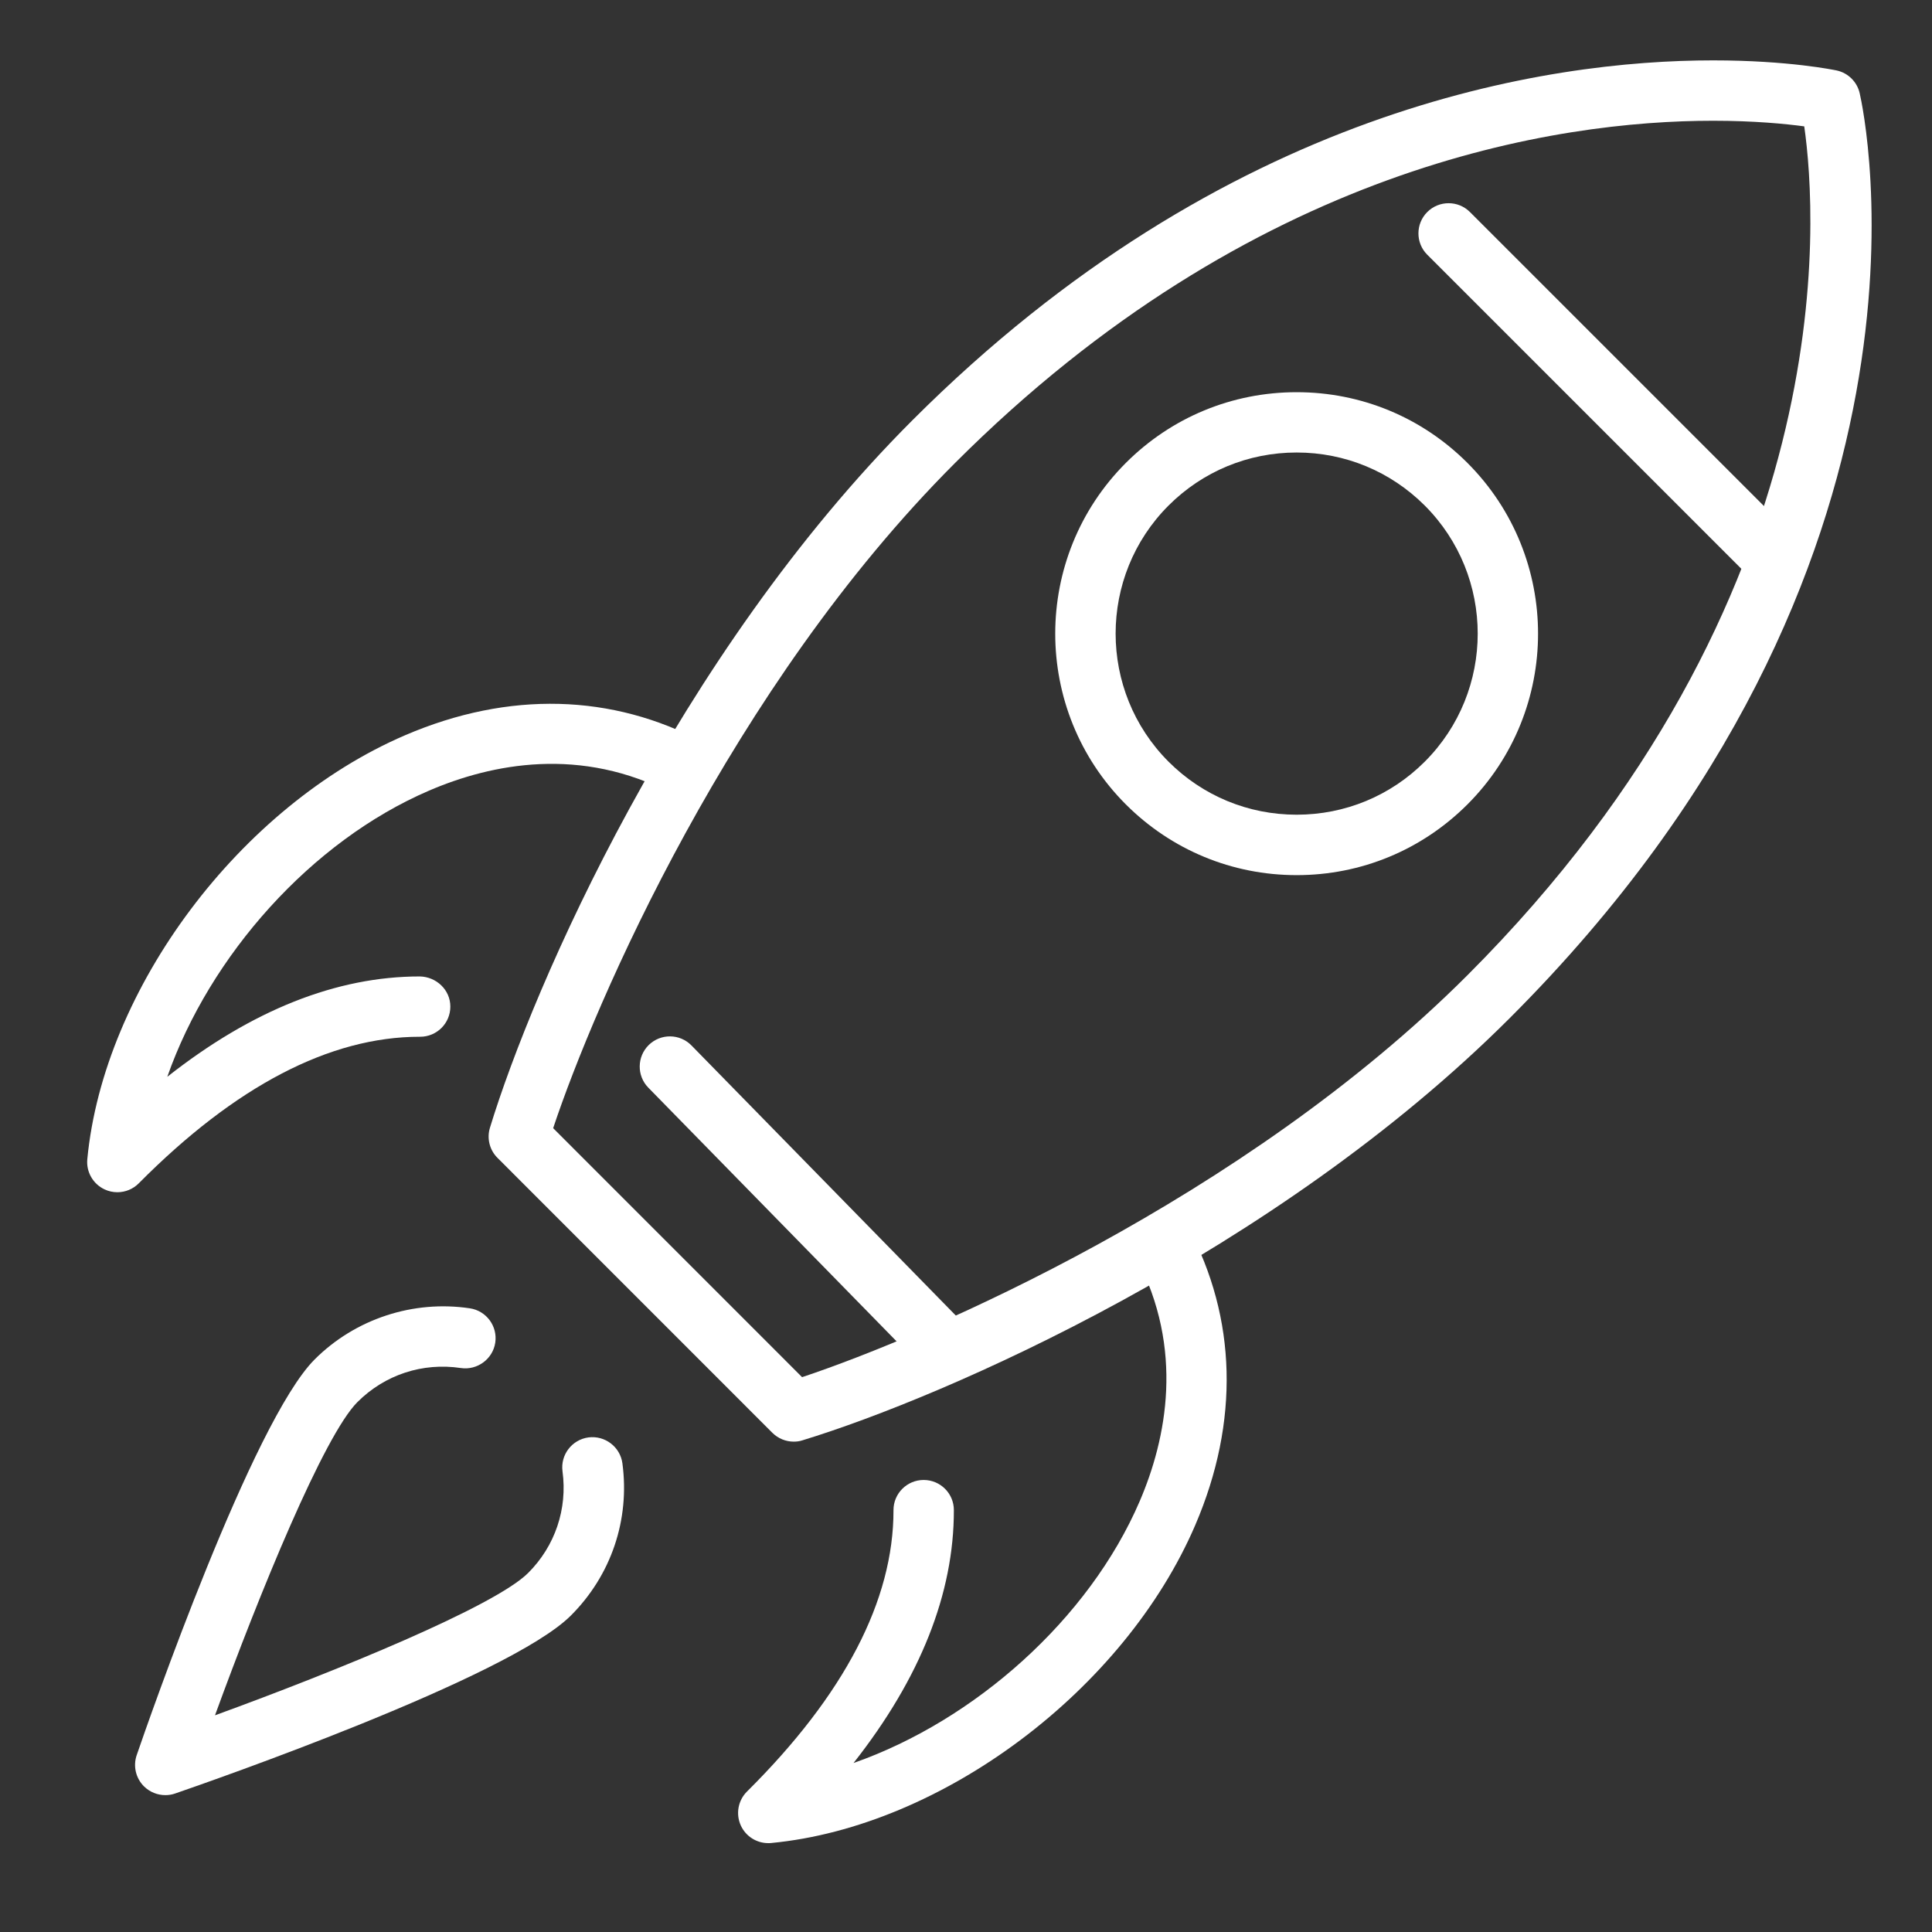
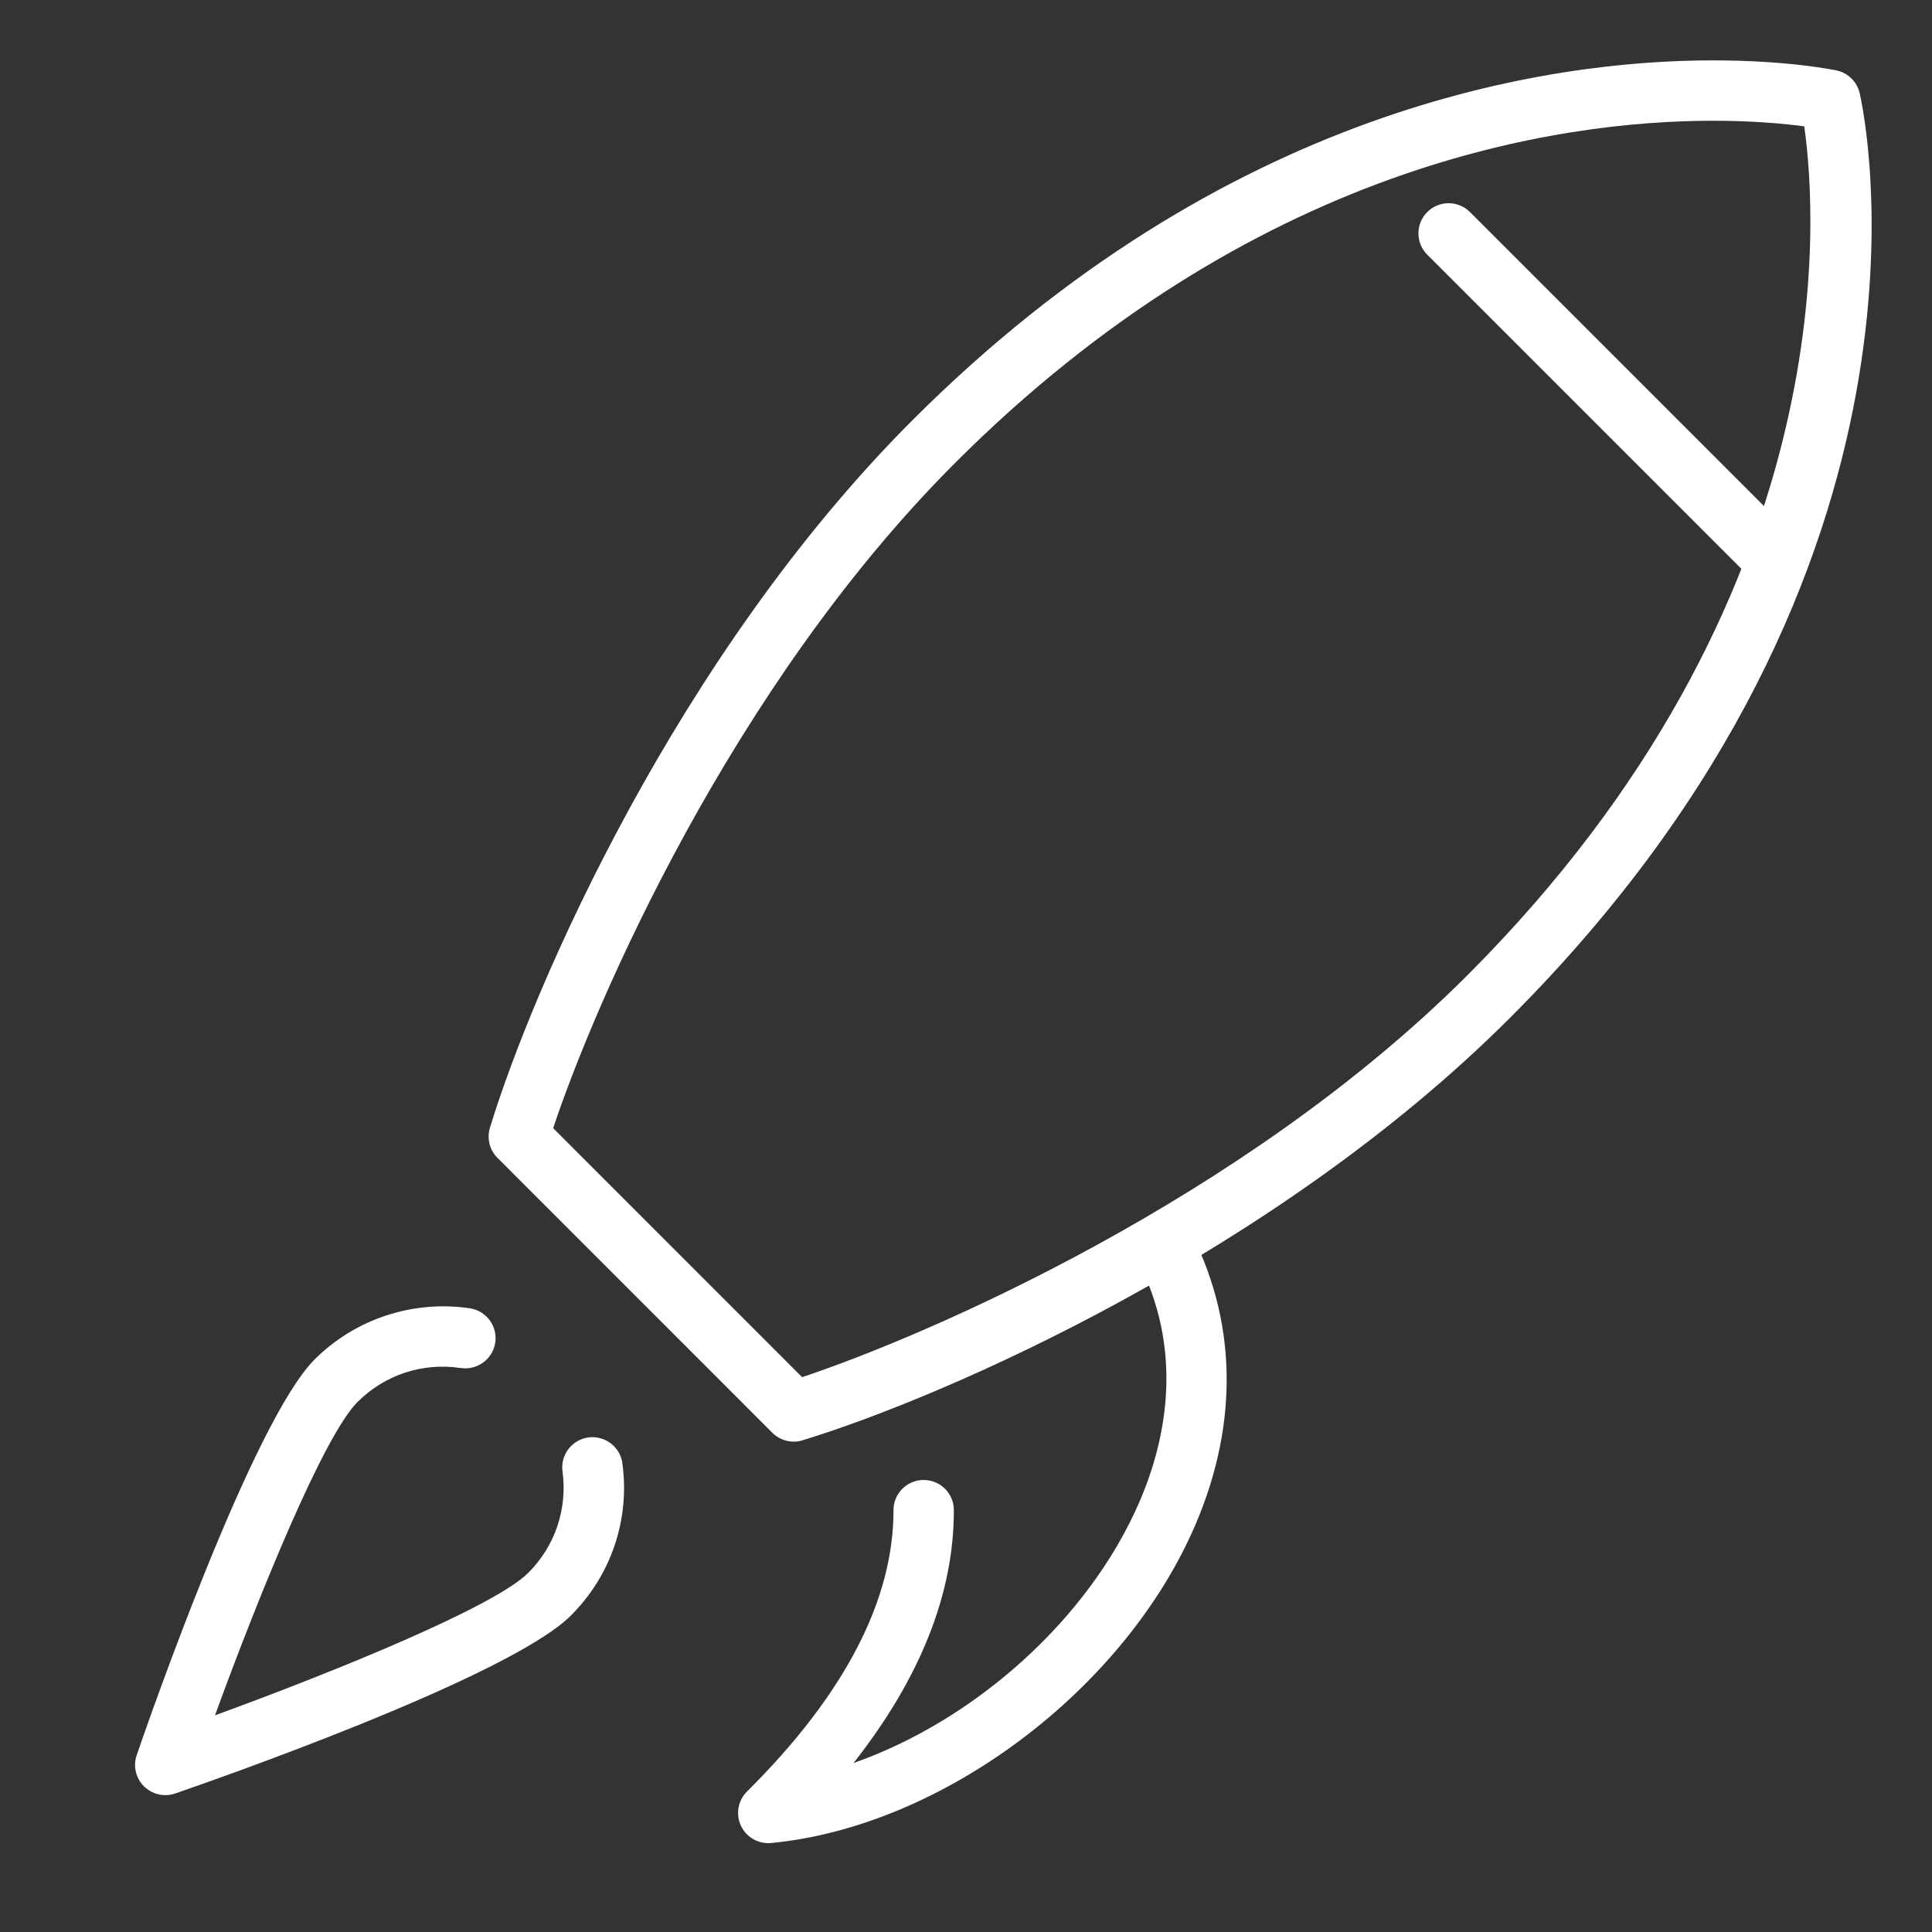
<svg xmlns="http://www.w3.org/2000/svg" id="Layer_1" height="512" viewBox="0 0 32 32" width="512" fill="#fff">
  <rect x="0" y="0" width="32" height="32" fill="#333333" stroke="none" />
  <g id="mission">
    <path d="m18.821 20.831c.798 1.516.501 2.997.056 4.034-.839 1.952-2.732 3.632-4.74 4.336 1.105-1.403 1.664-2.808 1.662-4.189 0-.276-.224-.499-.5-.499h-.001c-.276 0-.5.225-.499.5.002 1.492-.814 3.06-2.426 4.66-.15.149-.19.375-.101.567.083.177.26.288.453.288.016 0 .032 0 .048-.002 2.83-.269 5.85-2.533 7.024-5.265.738-1.718.684-3.434-.116-4.931-.29.173-.576.34-.86.501z" />
-     <path d="m6.953 16.173c-1.379 0-2.781.558-4.182 1.662.704-2.009 2.385-3.902 4.336-4.74 1.037-.446 2.517-.743 4.034.056.161-.284.328-.57.502-.858-1.497-.799-3.212-.854-4.931-.116-2.733 1.173-4.996 4.193-5.266 7.023-.02.21.094.41.286.5.068.032.14.047.212.047.131 0 .259-.051.355-.148 1.598-1.61 3.163-2.427 4.653-2.427h.007c.276 0 .5-.223.5-.499.001-.278-.233-.495-.506-.5z" />
    <path d="m13.147 23.878c-.131 0-.258-.051-.354-.146l-4.553-4.554c-.131-.13-.179-.323-.125-.499.717-2.35 3.101-7.822 6.998-11.719 5.185-5.186 10.534-5.96 13.261-5.96 1.256 0 2.016.161 2.047.167.189.041.338.188.381.376.073.316 1.7 7.825-5.791 15.315-3.897 3.896-9.37 6.281-11.719 6.998-.047.016-.096.022-.145.022zm-3.985-5.192 4.123 4.124c2.064-.687 7.308-2.946 11.02-6.657 6.247-6.248 5.791-12.577 5.579-14.06-.311-.042-.831-.093-1.51-.093-2.572 0-7.623.736-12.554 5.667-3.713 3.712-5.971 8.955-6.658 11.019z" />
-     <path d="m21.477 14.495c-1.069 0-2.073-.416-2.829-1.171-1.56-1.56-1.56-4.097 0-5.657.755-.755 1.76-1.171 2.829-1.171 1.068 0 2.073.416 2.828 1.171 1.56 1.56 1.56 4.097 0 5.657-.756.755-1.76 1.171-2.828 1.171zm0-7c-.802 0-1.555.312-2.122.878-1.169 1.169-1.169 3.073 0 4.243.566.566 1.32.878 2.122.878.801 0 1.555-.312 2.121-.878 1.17-1.169 1.17-3.073 0-4.243-.567-.566-1.32-.878-2.121-.878z" />
    <path d="m2.738 29.733c-.13 0-.258-.051-.354-.146-.135-.135-.182-.335-.12-.516.193-.563 1.919-5.526 2.948-6.555.671-.671 1.632-.987 2.571-.846.273.041.461.296.42.569s-.3.46-.569.42c-.634-.095-1.26.11-1.714.564-.555.555-1.622 3.166-2.359 5.188 2.022-.737 4.633-1.804 5.188-2.359.445-.445.652-1.058.568-1.682-.037-.273.156-.525.43-.562.273-.035.525.156.562.429.125.936-.186 1.854-.853 2.521-1.028 1.028-5.992 2.754-6.555 2.948-.053.019-.109.027-.163.027z" />
    <path d="m29.284 9.655c-.128 0-.256-.049-.354-.146l-5.29-5.29c-.195-.195-.195-.512 0-.707s.512-.195.707 0l5.29 5.29c.195.195.195.512 0 .707-.097.097-.225.146-.353.146z" />
-     <path d="m15.684 22.854c-.13 0-.259-.05-.357-.15l-4.589-4.689c-.193-.197-.189-.514.008-.707.198-.193.514-.189.707.008l4.589 4.689c.193.197.189.514-.008.707-.098.095-.224.142-.35.142z" />
  </g>
</svg>